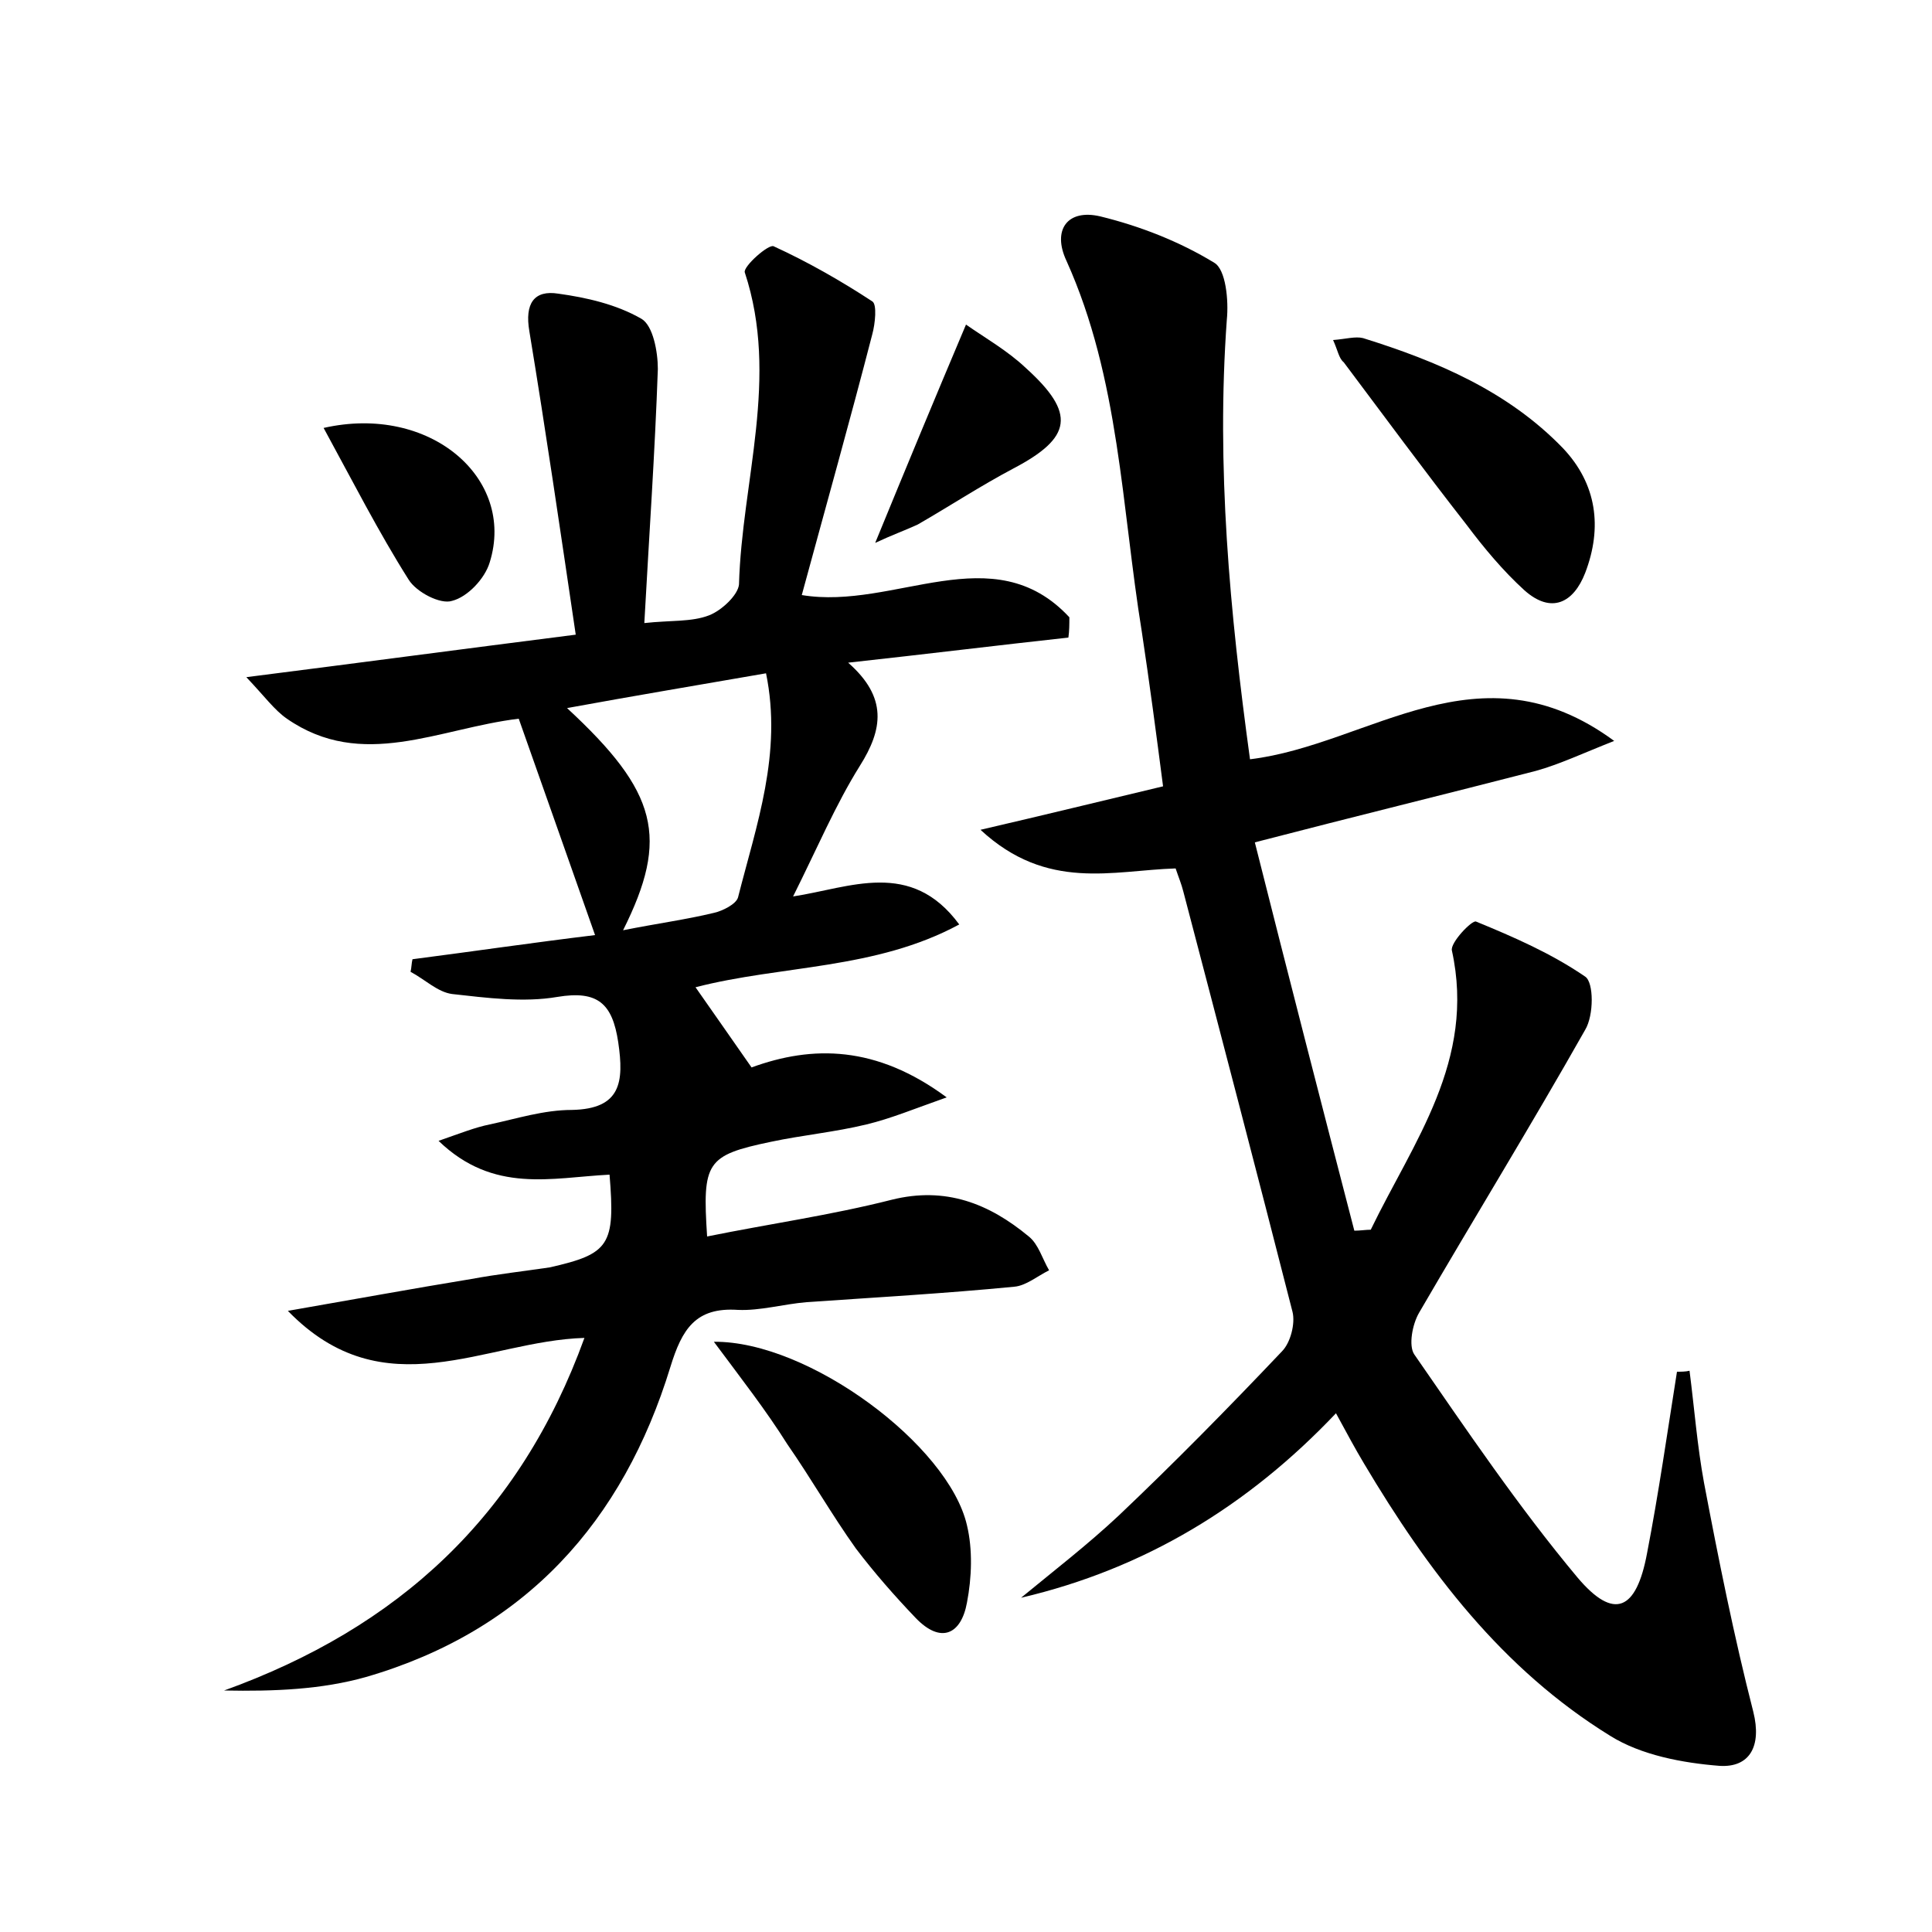
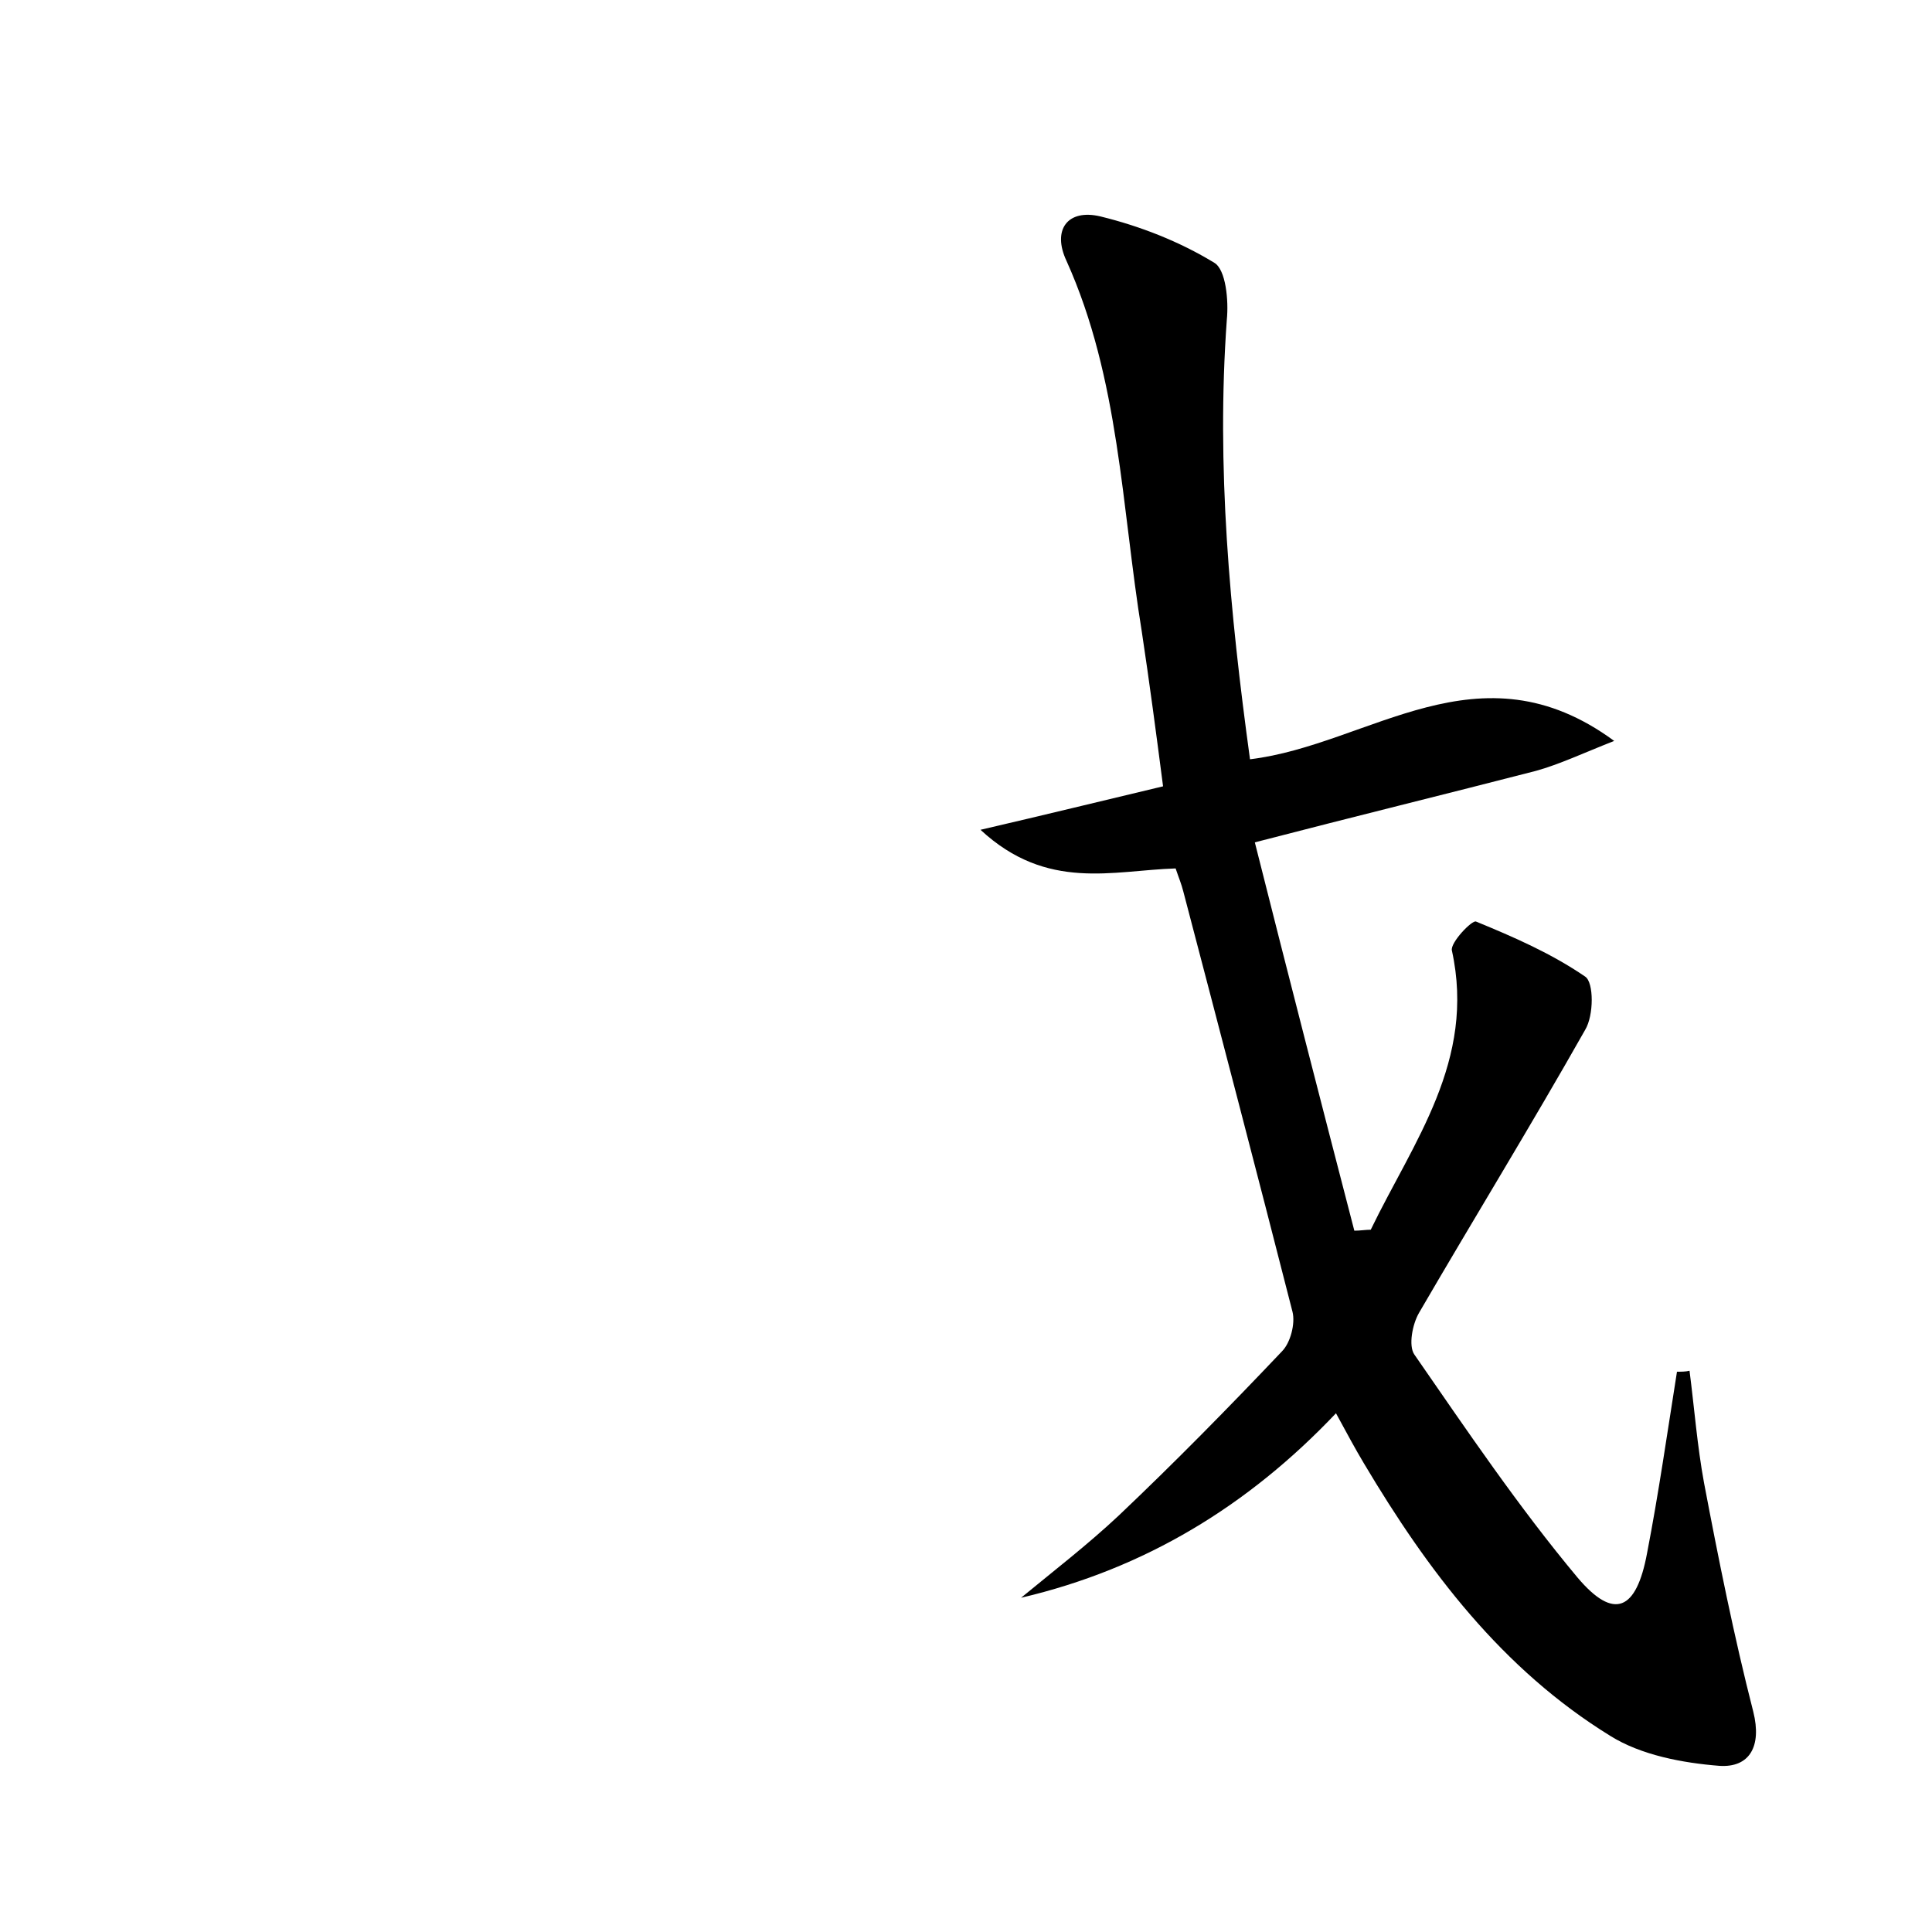
<svg xmlns="http://www.w3.org/2000/svg" version="1.1" id="图层_1" x="0px" y="0px" viewBox="0 0 200 200" style="enable-background:new 0 0 200 200;" xml:space="preserve">
  <style type="text/css">
	.st0{fill:#FFFFFF;}
</style>
  <g>
-     <path d="M63.1,121.6c-6,0.3-12,2-17.7-3.5c2.3-0.8,3.8-1.4,5.3-1.7c2.8-0.6,5.6-1.5,8.5-1.5c5.1-0.1,5.4-2.9,4.8-7   c-0.6-4-2.1-5.4-6.3-4.7c-3.5,0.6-7.3,0.1-10.9-0.3c-1.5-0.2-2.8-1.5-4.3-2.3c0.1-0.4,0.1-0.9,0.2-1.3c6.2-0.8,12.3-1.7,18.9-2.5   c-2.7-7.7-5.3-15-7.9-22.4c-8.3,1-16.2,5.4-24,0c-1.3-0.9-2.3-2.3-4.2-4.3c11.8-1.5,22.3-2.9,34.1-4.4c-1.6-10.8-3.1-21.1-4.8-31.4   c-0.5-2.9,0.5-4.3,3-3.9c2.9,0.4,6,1.1,8.6,2.6c1.2,0.7,1.7,3.4,1.7,5.2c-0.3,8.6-0.9,17.2-1.4,26.3c2.7-0.3,4.9-0.1,6.7-0.8   c1.3-0.5,3-2.1,3.1-3.2c0.3-10.7,4.2-21.4,0.6-32.3c-0.2-0.6,2.5-3,3-2.7c3.5,1.6,7,3.6,10.2,5.7c0.5,0.3,0.3,2.3,0,3.4   c-2.3,8.9-4.8,17.8-7.3,27c9.6,1.6,19.8-6.2,27.7,2.3c0,0.7,0,1.4-0.1,2.1c-7.3,0.8-14.6,1.7-22.8,2.6c4.1,3.6,3.6,6.9,1.2,10.7   c-2.5,4-4.4,8.5-6.9,13.5c5.9-0.9,12.2-3.9,17.2,2.9c-8.7,4.7-18.4,4.2-27.3,6.5c1.9,2.7,3.7,5.3,5.8,8.3   c6.3-2.3,12.9-2.3,20.2,3.1c-3.4,1.2-5.8,2.2-8.3,2.8c-3.3,0.8-6.6,1.1-9.9,1.8c-6.7,1.4-7.1,2.1-6.6,9.8   c6.4-1.3,12.8-2.2,19.1-3.8c5.6-1.4,10.1,0.4,14.2,3.8c1,0.8,1.4,2.3,2.1,3.5c-1.2,0.6-2.4,1.6-3.6,1.7c-7.2,0.7-14.3,1.1-21.5,1.6   c-2.4,0.2-4.8,0.9-7.1,0.8c-4.4-0.3-5.8,2-7,5.9c-4.9,16-15,27.3-31.5,32.1c-4.6,1.3-9.5,1.5-14.7,1.4c18-6.5,30.6-18,37.3-36.5   c-10.3,0.3-20.7,7.5-30.7-2.8c6.9-1.2,12.9-2.3,19-3.3c2.7-0.5,5.4-0.8,8.1-1.2C63.1,129.8,63.7,128.9,63.1,121.6z M64.5,96.3   c3.5-0.7,6.5-1.1,9.4-1.8c0.9-0.2,2.3-0.9,2.5-1.6c1.9-7.5,4.6-14.9,2.9-23.2c-6.9,1.2-13.5,2.3-20.6,3.6   C68.1,82,69.3,86.7,64.5,96.3z" />
    <path d="M129.9,87.2c3.5,13.9,6.9,27.1,10.3,40.2c0.6,0,1.2-0.1,1.7-0.1c4.4-9.1,10.9-17.5,8.4-28.9c-0.2-0.8,2.1-3.2,2.5-3   c3.9,1.6,7.8,3.3,11.3,5.7c0.9,0.6,0.9,4,0,5.5c-5.6,9.9-11.5,19.5-17.2,29.3c-0.7,1.2-1.1,3.4-0.5,4.3   c5.4,7.8,10.8,15.8,16.9,23.1c3.8,4.5,6.1,3.4,7.2-2.5c1.2-6.2,2.1-12.5,3.1-18.8c0.4,0,0.9,0,1.3-0.1c0.5,3.9,0.8,7.8,1.5,11.6   c1.5,7.9,3.1,15.9,5.1,23.7c0.9,3.6-0.4,5.8-3.5,5.6c-3.8-0.3-8.1-1.1-11.3-3.1c-11.2-6.9-18.9-17.1-25.5-28.2   c-0.9-1.5-1.7-3-2.9-5.2c-9.1,9.6-19.8,16.1-32.6,19.1c3.4-2.8,6.9-5.5,10.1-8.5c5.8-5.5,11.4-11.2,16.9-17   c0.9-0.9,1.4-2.9,1.1-4.1c-3.7-14.5-7.5-29-11.3-43.5c-0.2-0.8-0.5-1.5-0.8-2.4c-6.5,0.2-13.3,2.4-20.2-4c6.9-1.6,12.6-3,18.9-4.5   c-0.7-5.4-1.4-10.7-2.2-16c-2.1-12.9-2.3-26.2-7.8-38.4c-1.5-3.2,0.1-5.4,3.5-4.6c4.1,1,8.2,2.6,11.8,4.8c1.2,0.7,1.5,3.9,1.3,5.9   c-1.1,15.2,0.3,30.2,2.4,45.5c12.4-1.5,23.7-12.2,37.7-1.9c-3.3,1.3-5.6,2.4-8.1,3.1C149.7,82.2,140.3,84.5,129.9,87.2z" />
-     <path d="M138,35.2c1.3-0.1,2.3-0.4,3.1-0.2c7.7,2.4,15,5.5,20.7,11.4c3.5,3.7,4.1,8.2,2.3,12.9c-1.2,3.1-3.5,4.3-6.3,1.8   c-2.2-2-4.2-4.4-6-6.8c-4.3-5.5-8.5-11.2-12.7-16.8C138.6,37.1,138.5,36.3,138,35.2z" />
-     <path d="M73.9,138.9c9.8-0.1,24.3,10.7,26.2,19c0.6,2.5,0.5,5.4,0,8c-0.6,3.3-2.7,4.3-5.3,1.6c-2.2-2.3-4.3-4.7-6.2-7.2   c-2.5-3.5-4.6-7.2-7.1-10.8C79.3,146,76.8,142.8,73.9,138.9z" />
-     <path d="M33.5,44.3c11-2.5,19.9,5.2,17.2,13.9c-0.5,1.7-2.3,3.6-3.9,4c-1.2,0.4-3.7-0.9-4.5-2.2C39.2,55.1,36.5,49.8,33.5,44.3z" />
-     <path d="M90.6,56.2c3.2-7.8,6.1-14.8,9.4-22.6c2,1.4,4.3,2.7,6.2,4.5c5.2,4.7,4.8,7.2-1.3,10.4c-3.4,1.8-6.6,3.9-9.9,5.8   C93.7,54.9,92.3,55.4,90.6,56.2z" />
  </g>
</svg>